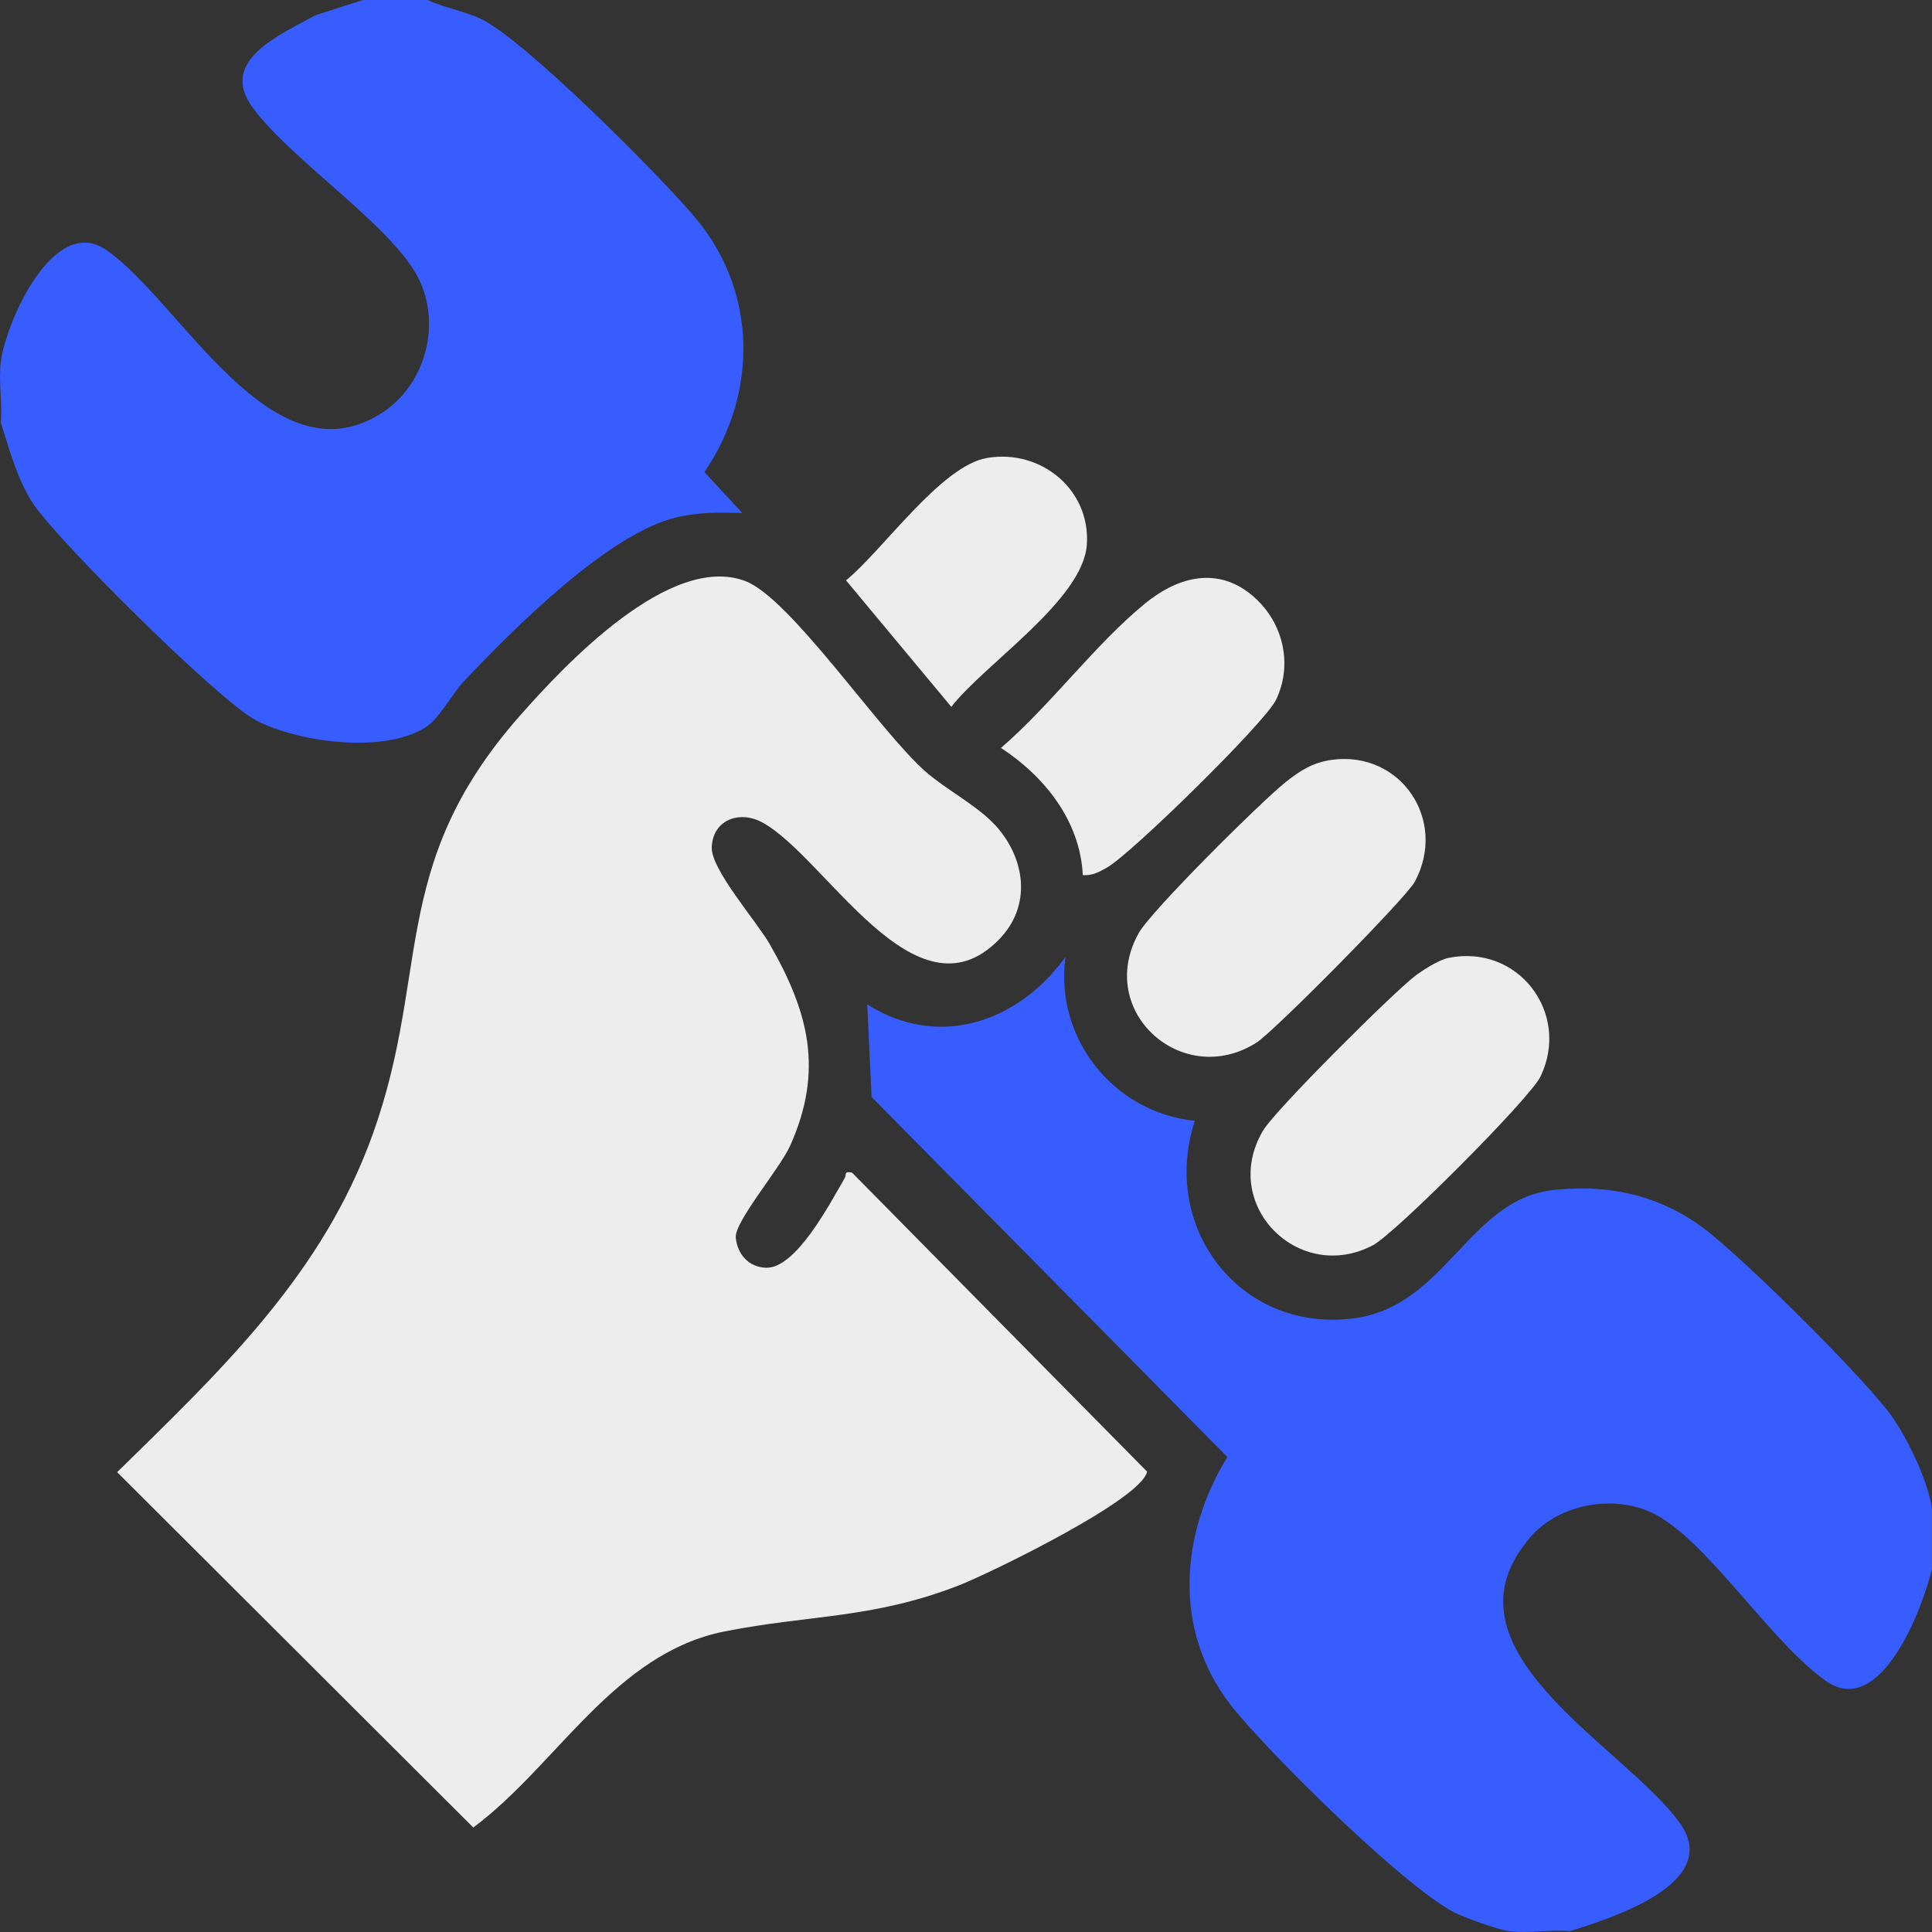
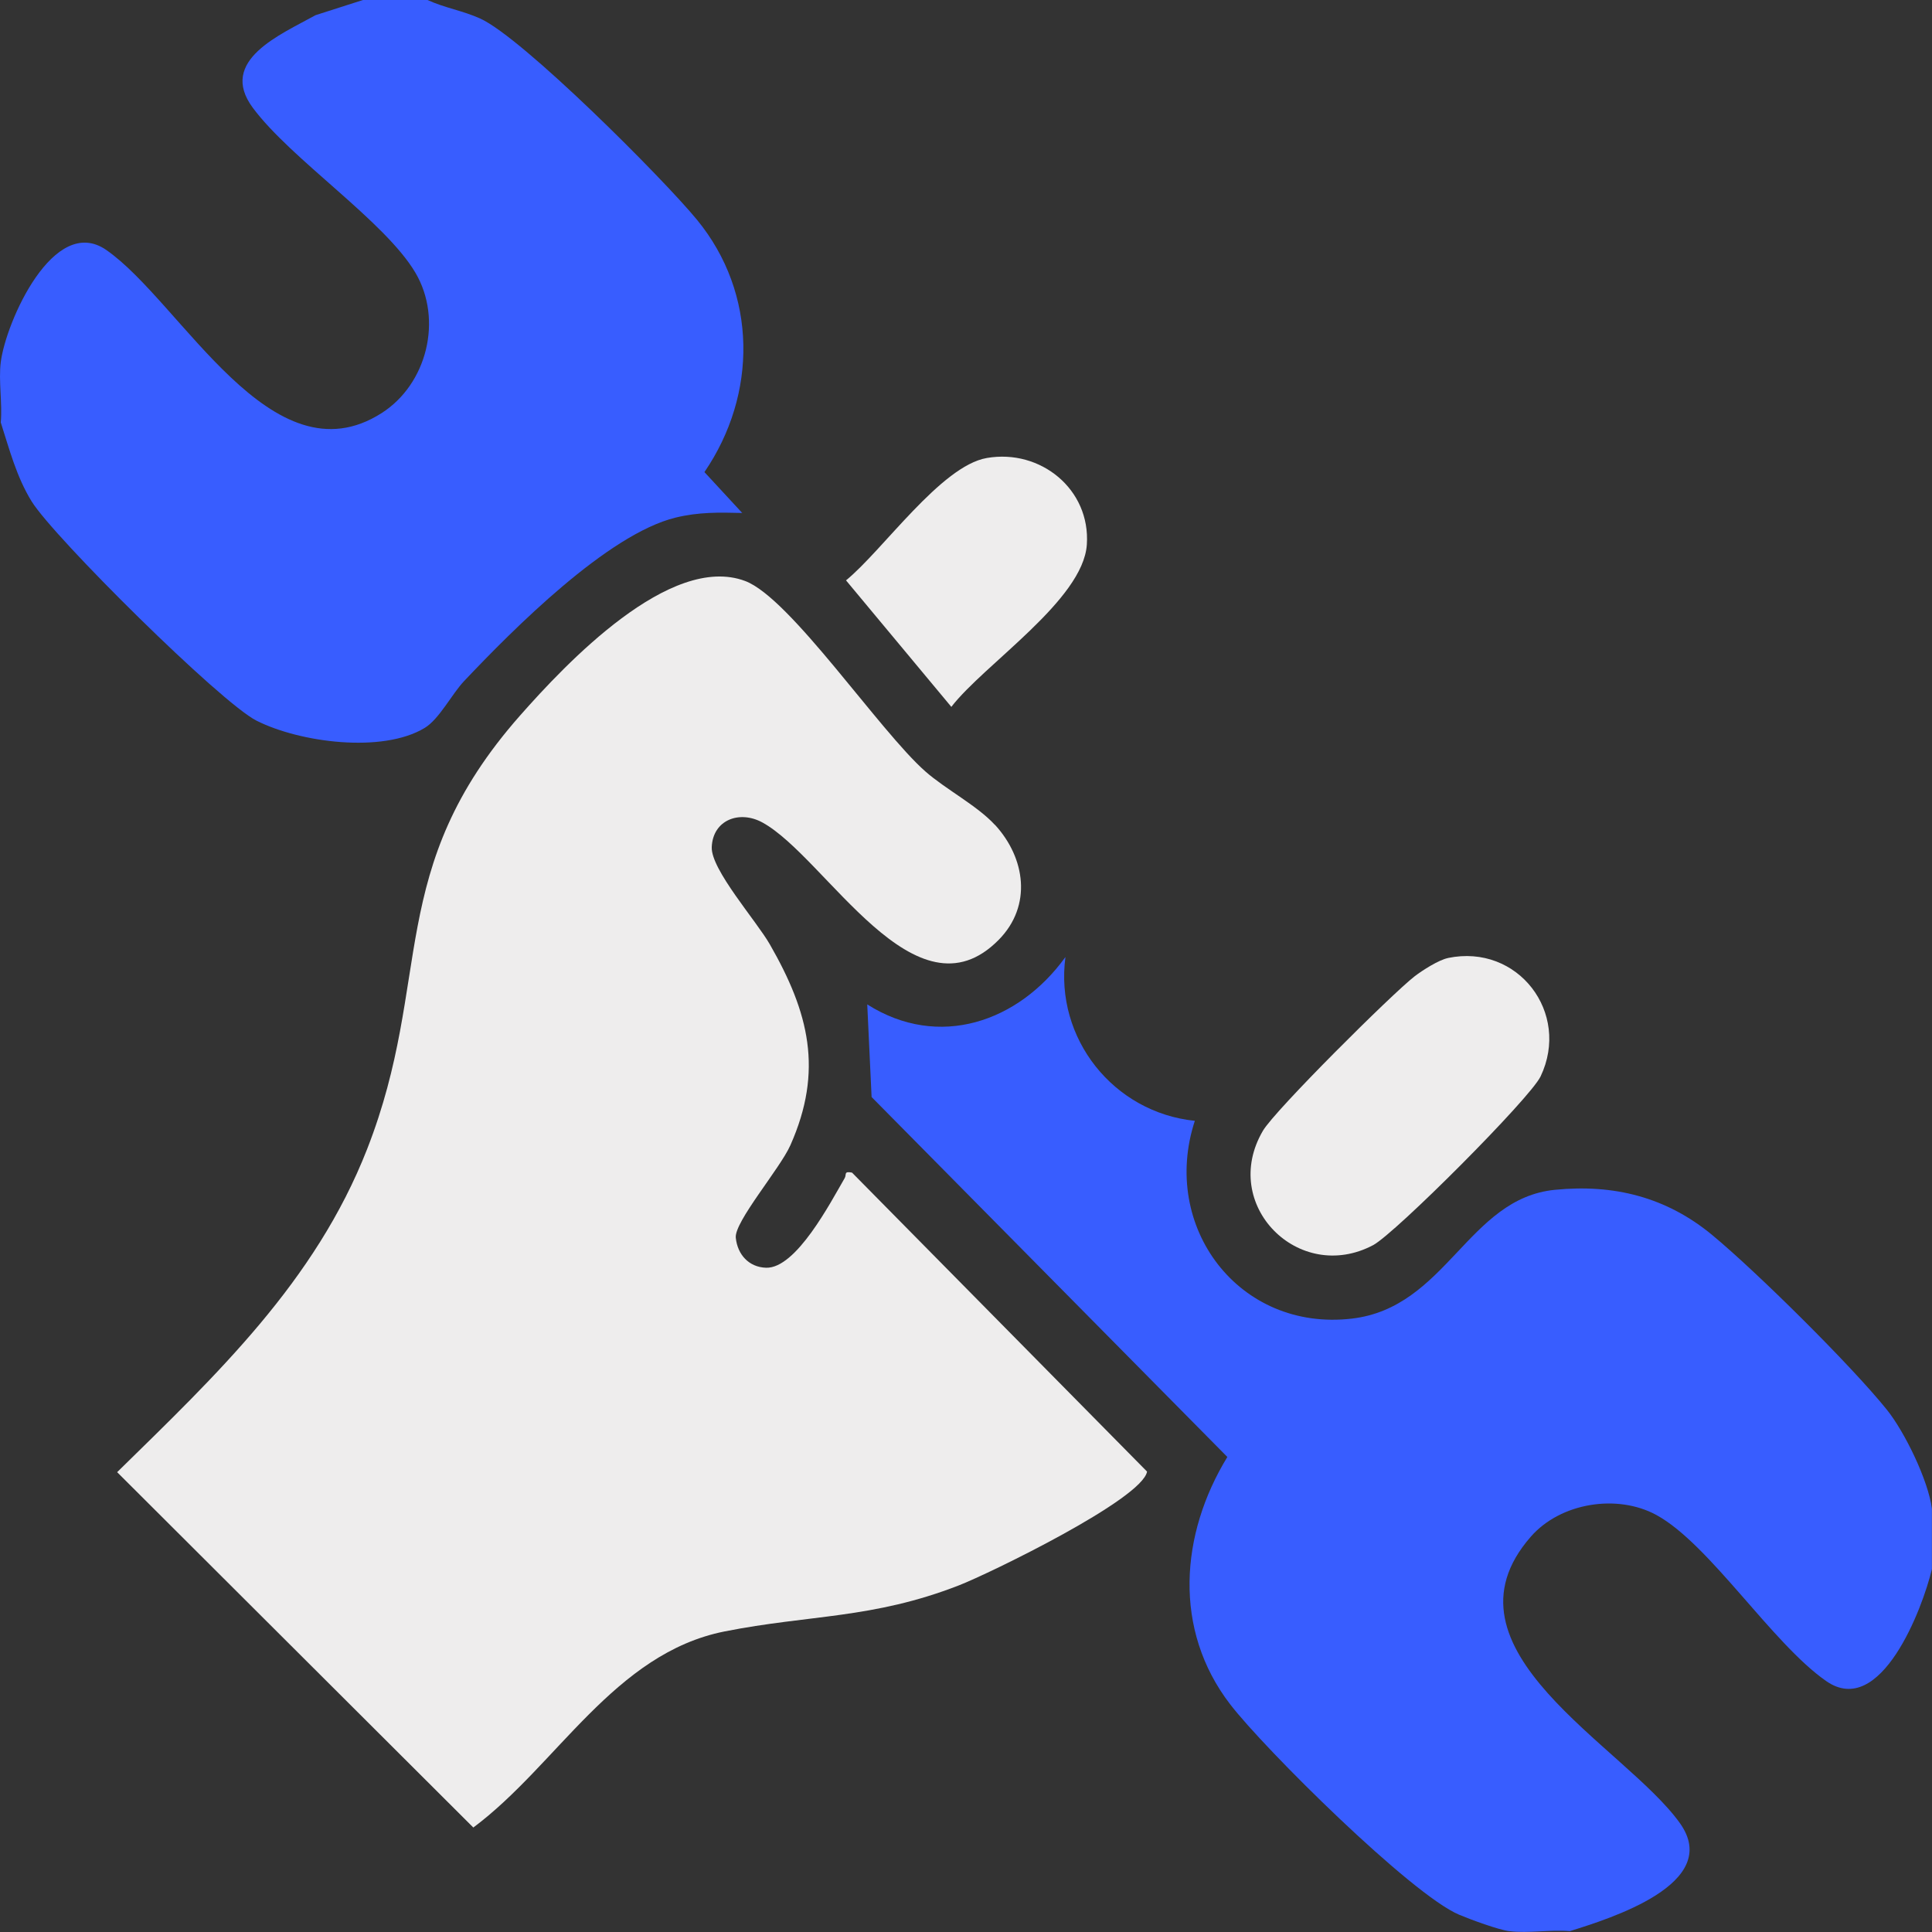
<svg xmlns="http://www.w3.org/2000/svg" width="88" height="88" viewBox="0 0 88 88" fill="none">
  <rect x="0" y="0" width="88" height="88" fill="#333333" stroke="none" />
  <g clip-path="url(#clip0_2767_1324)">
    <path d="M45.323 37.573C46.704 39.08 47.022 41.252 45.492 42.806C41.695 46.662 37.625 39.054 34.731 37.465C33.682 36.889 32.467 37.345 32.419 38.588C32.38 39.608 34.451 41.941 35.067 43.018C36.845 46.117 37.515 48.761 36 52.166C35.525 53.234 33.439 55.658 33.514 56.379C33.592 57.143 34.109 57.719 34.892 57.744C36.264 57.787 37.829 54.77 38.475 53.66C38.57 53.497 38.418 53.334 38.809 53.411L52.247 67.029C52.025 68.288 45.073 71.669 43.673 72.213C39.736 73.745 36.886 73.539 33.007 74.309C27.98 75.307 25.368 80.404 21.559 83.241L5.336 67.055C9.866 62.614 14.362 58.377 16.725 52.333C19.752 44.591 17.501 39.606 23.688 32.592C25.761 30.242 30.526 25.178 33.944 26.465C36.004 27.241 40.053 33.295 42.153 35.141C43.068 35.947 44.514 36.697 45.317 37.573H45.323Z" fill="#EEEDED" />
    <path d="M65.955 43.635C69.143 42.975 71.549 46.137 70.172 49.029C69.701 50.02 63.551 56.181 62.543 56.715C59.157 58.506 55.542 54.876 57.526 51.502C58.072 50.571 63.417 45.255 64.435 44.469C64.796 44.191 65.533 43.723 65.955 43.637V43.635Z" fill="#EEEDED" />
-     <path d="M60.661 34.609C63.802 34.186 65.945 37.351 64.444 40.16C64.047 40.902 58.037 46.976 57.239 47.485C53.878 49.63 49.875 46.08 51.865 42.503C52.431 41.486 57.455 36.502 58.545 35.636C59.211 35.106 59.789 34.729 60.661 34.611V34.609Z" fill="#EEEDED" />
-     <path d="M57.299 27.363C58.489 28.539 58.859 30.34 58.122 31.875C57.621 32.917 51.547 38.871 50.438 39.506C50.092 39.704 49.74 39.901 49.32 39.859C49.198 37.386 47.578 35.365 45.592 34.067C47.851 32.124 49.892 29.335 52.162 27.484C53.781 26.164 55.686 25.767 57.301 27.363H57.299Z" fill="#EEEDED" />
    <path d="M44.949 20.861C47.392 20.438 49.677 22.285 49.504 24.809C49.331 27.333 44.839 30.246 43.332 32.197L38.535 26.435C40.211 25.066 42.859 21.222 44.949 20.861Z" fill="#EEEDED" />
    <path d="M68.758 87.965C68.249 87.9 66.994 87.436 66.464 87.214C64.295 86.303 57.603 79.673 56.028 77.623C53.423 74.23 53.753 69.883 55.904 66.363L39.7 49.968L39.502 45.75C42.767 47.819 46.397 46.548 48.53 43.59C48.031 47.298 50.722 50.673 54.423 51.052C52.843 55.88 56.428 60.657 61.567 60.062C65.884 59.563 66.855 54.59 70.819 54.195C73.512 53.925 75.904 54.529 77.986 56.251C80.013 57.929 84.307 62.178 85.938 64.203C86.761 65.224 87.835 67.444 87.996 68.721V71.469C87.574 73.26 85.663 78.294 83.186 76.574C80.709 74.853 77.868 70.323 75.441 69.003C73.653 68.033 71.078 68.45 69.73 69.99C65.234 75.124 74.014 79.53 76.519 83.044C78.483 85.8 73.319 87.393 71.504 87.961C70.63 87.882 69.605 88.069 68.756 87.961L68.758 87.965Z" fill="#385DFF" />
    <path d="M19.473 0C20.253 0.359 21.076 0.485 21.87 0.843C23.799 1.715 30.208 8.134 31.748 10.012C34.504 13.371 34.506 17.961 32.086 21.503L33.807 23.365C32.738 23.338 31.819 23.322 30.776 23.575C27.674 24.33 23.357 28.679 21.139 31.022C20.585 31.607 20.006 32.756 19.346 33.155C17.417 34.324 13.645 33.817 11.683 32.825C10.047 31.998 2.464 24.485 1.443 22.841C0.754 21.727 0.431 20.474 0.035 19.242C0.113 18.368 -0.073 17.343 0.035 16.494C0.268 14.658 2.457 9.727 4.845 11.389C8.265 13.768 12.372 22.012 17.379 18.818C19.456 17.494 20.176 14.555 18.925 12.428C17.538 10.073 13.274 7.274 11.518 4.913C9.909 2.75 12.799 1.569 14.374 0.691L16.531 0H19.475L19.473 0Z" fill="#385DFF" />
  </g>
  <defs>
    <clipPath id="clip0_2767_1324">
      <rect width="88" height="88" fill="white" />
    </clipPath>
  </defs>
</svg>